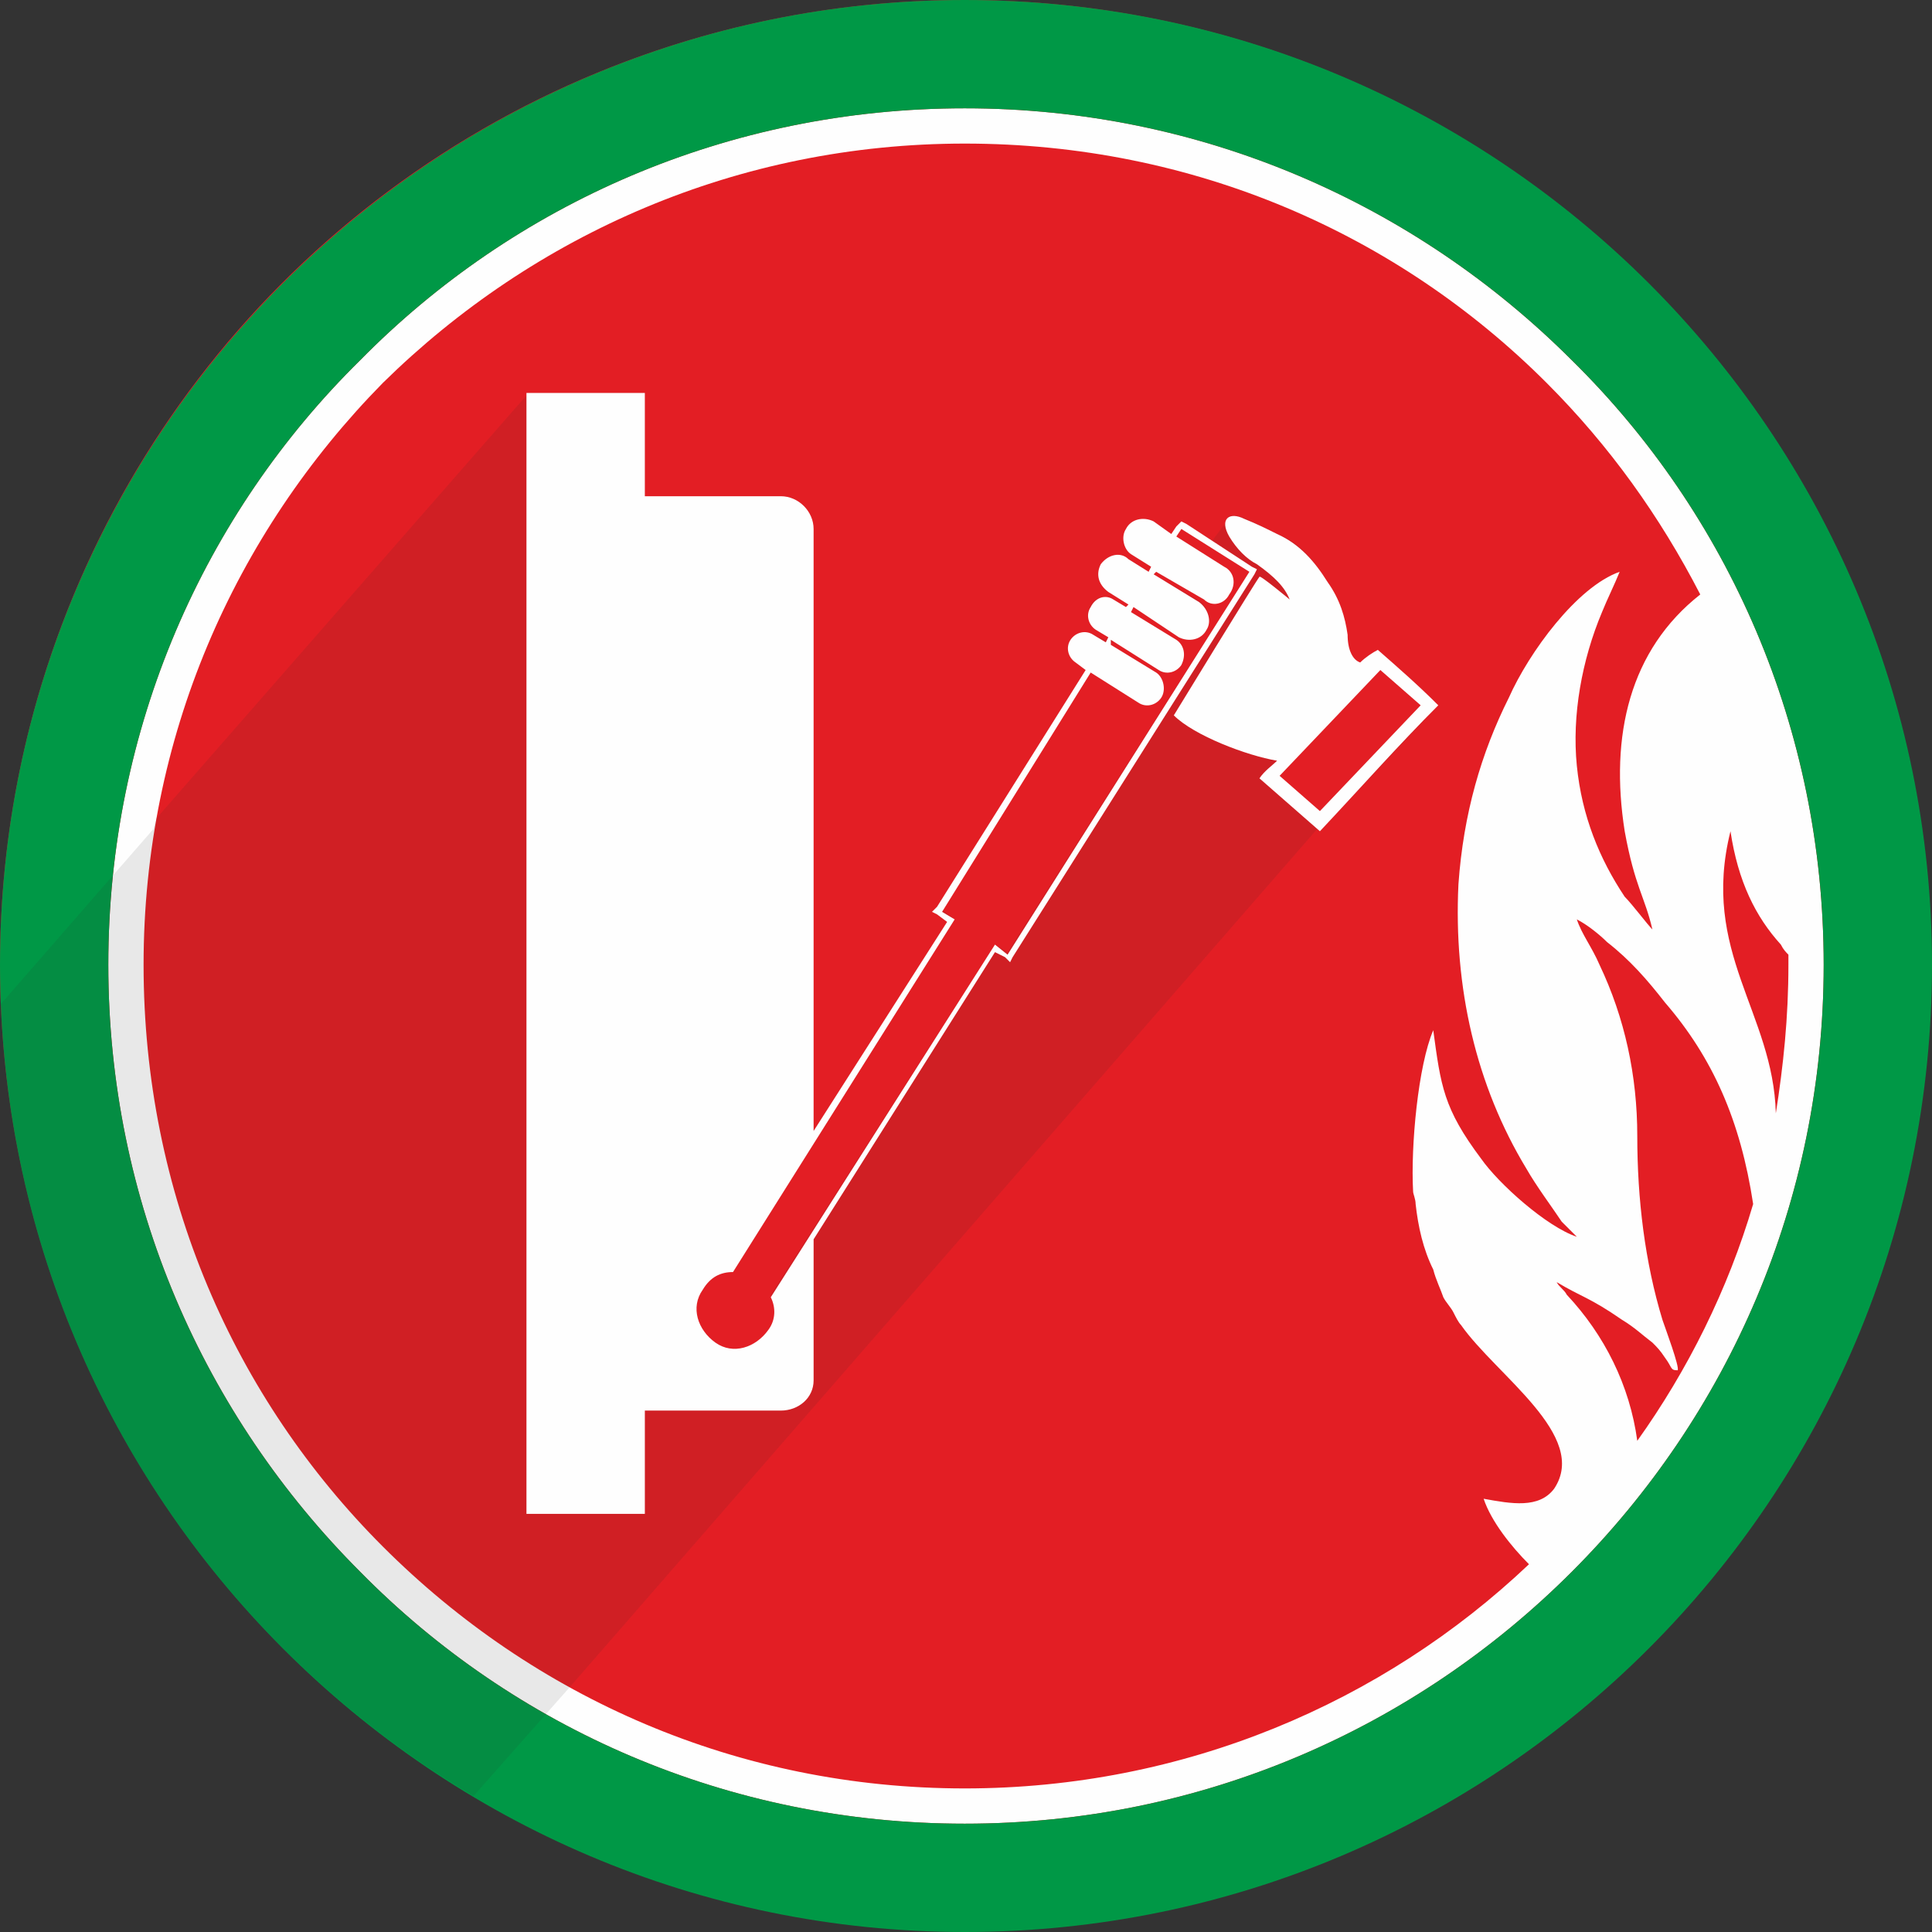
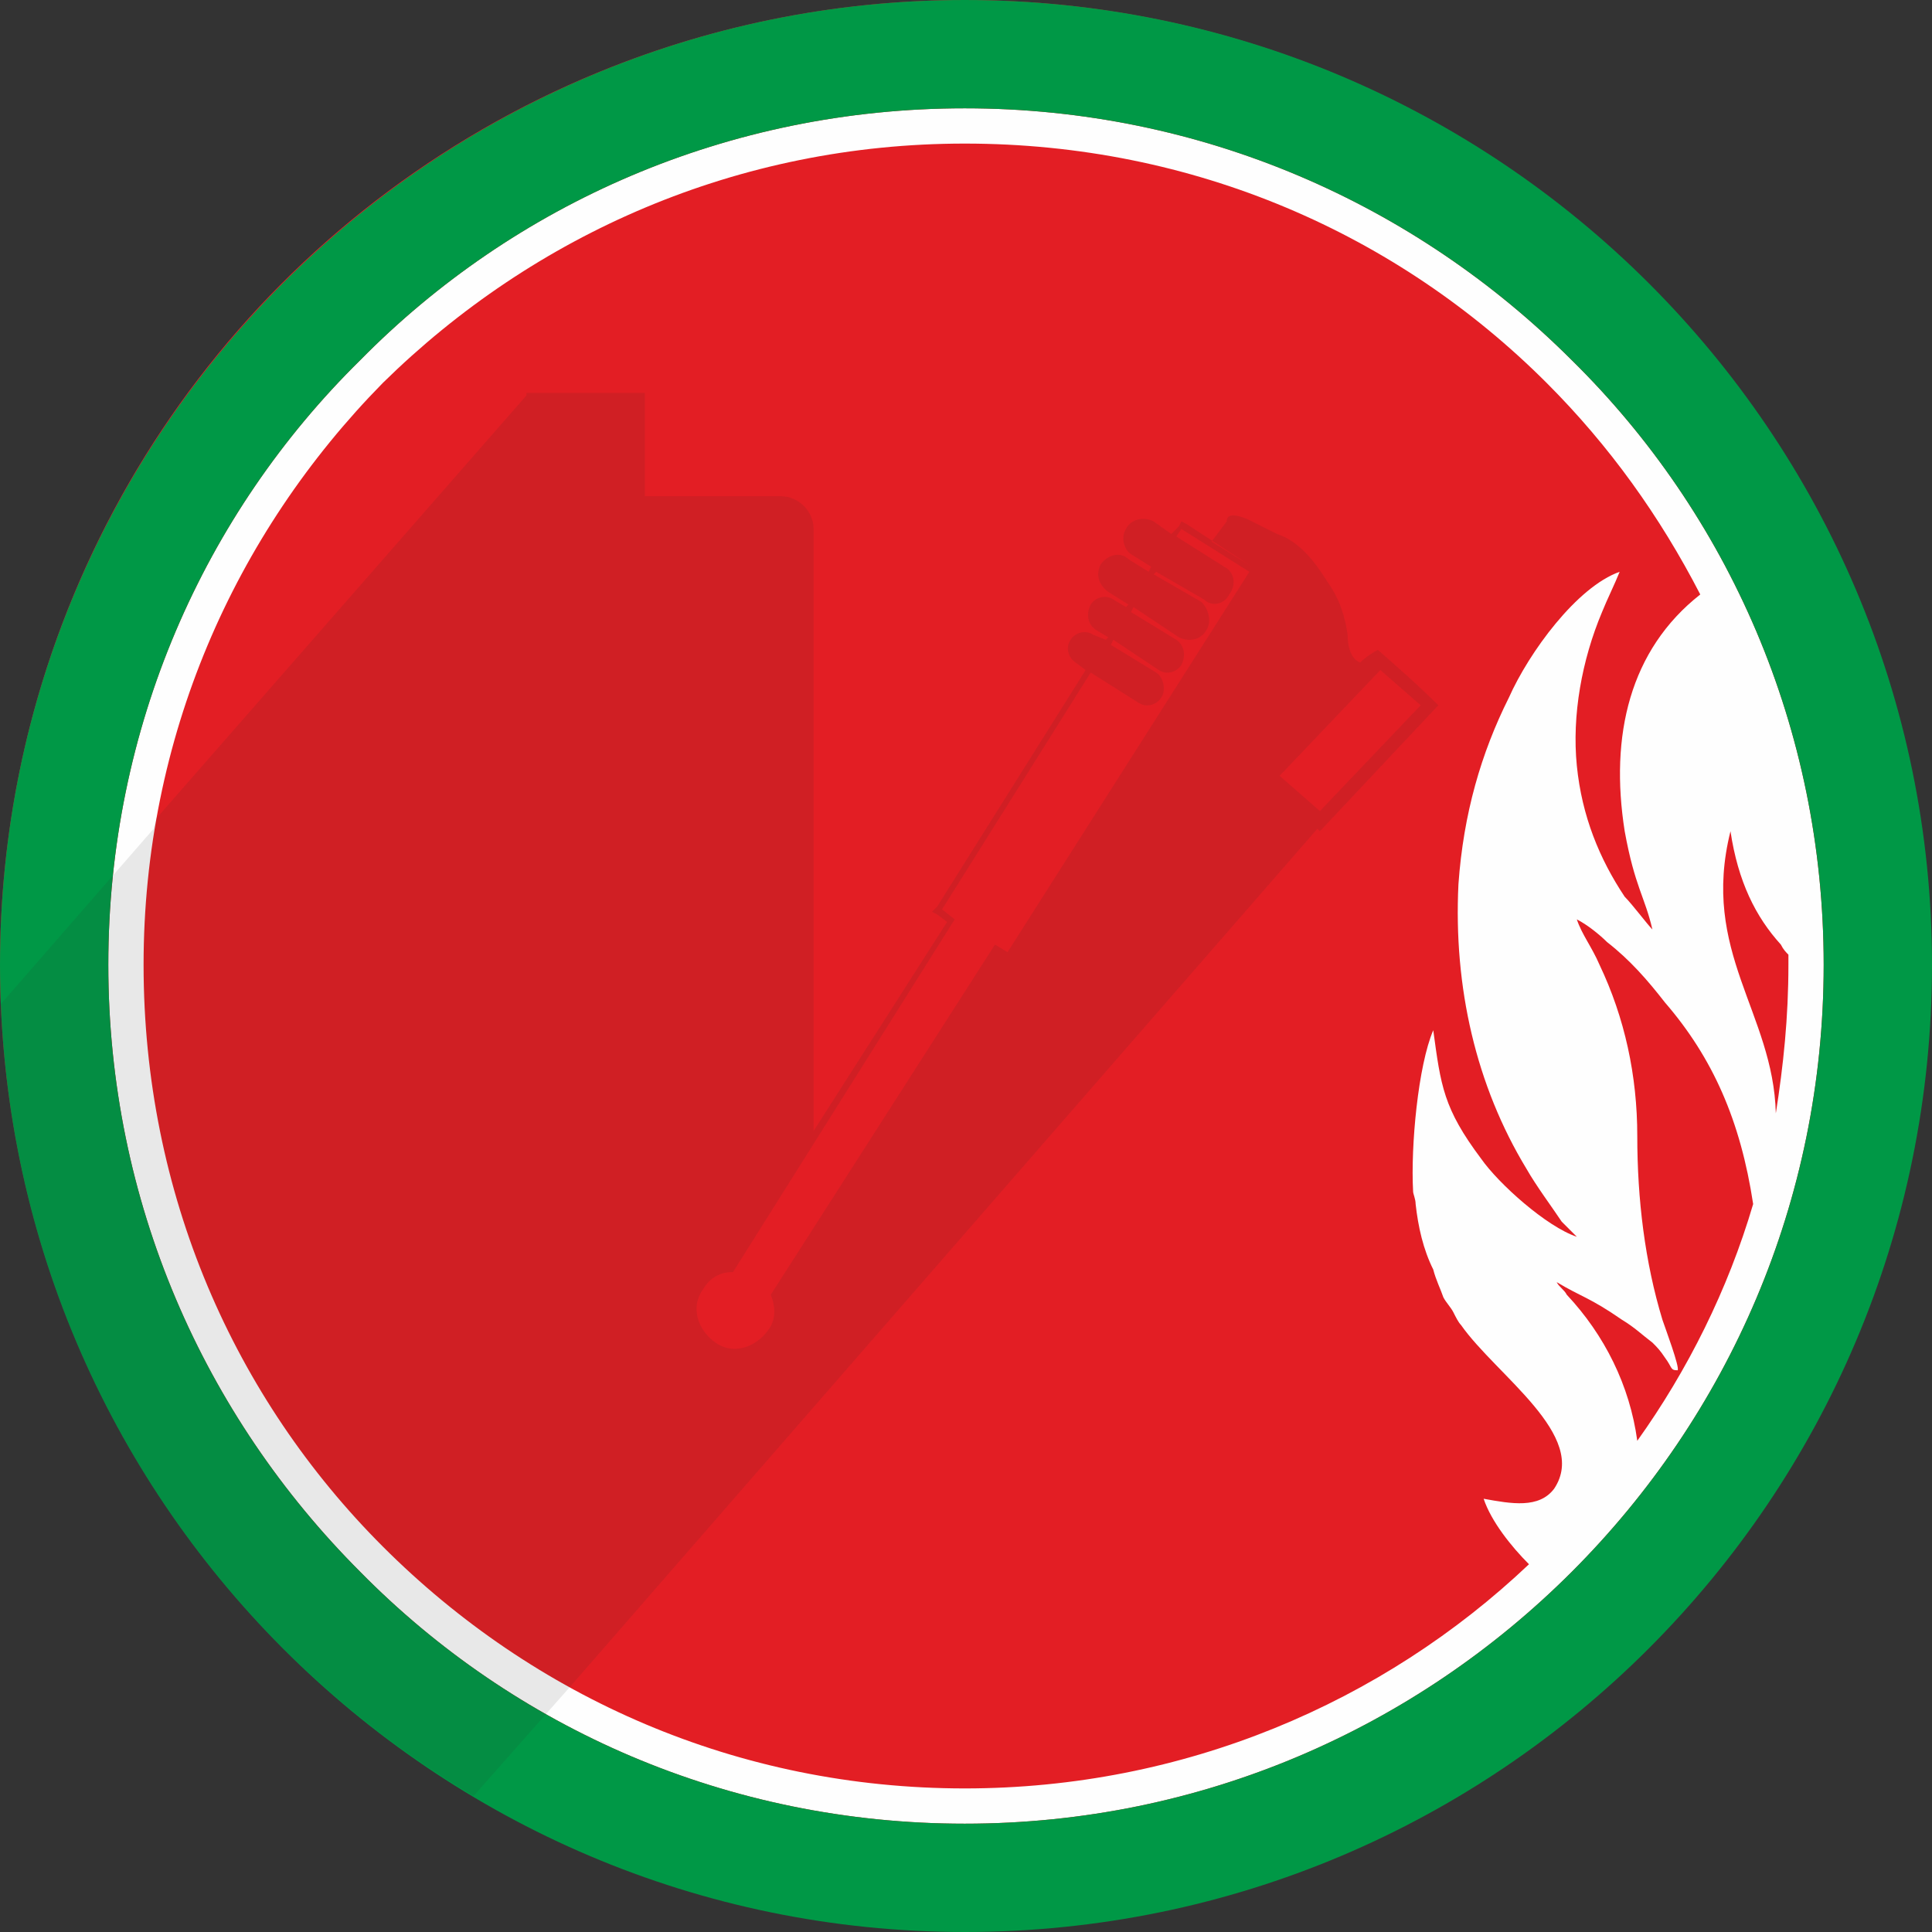
<svg xmlns="http://www.w3.org/2000/svg" height="30mm" style="shape-rendering:geometricPrecision; text-rendering:geometricPrecision; image-rendering:optimizeQuality; fill-rule:evenodd; clip-rule:evenodd" version="1.1" viewBox="0 0 767 767" width="30mm" xml:space="preserve">
  <rect x="0" y="0" width="767" height="767" fill="#333333" stroke="none" />
  <defs>
    <style type="text/css">
   
    .fil1 {fill:#FEFEFE}
    .fil0 {fill:#E31E24}
    .fil2 {fill:#009846}
    .fil3 {fill:#2B2A29;fill-opacity:0.102}
   
  </style>
  </defs>
  <g id="Layer_x0020_1">
    <g id="_101218211120">
      <circle class="fil0" cx="383" cy="383" r="383" />
      <g>
        <path class="fil1" d="M599 277c-11,22 -18,46 -20,74 -2,41 7,80 27,113 4,7 10,15 14,21 2,2 4,4 6,6 -12,-4 -31,-21 -38,-31 -15,-20 -16,-29 -19,-51 -6,14 -9,46 -8,64 0,1 1,3 1,5 1,9 3,18 7,26 1,4 3,8 4,11 1,2 3,4 4,6 1,2 2,4 3,5 14,20 51,44 37,65 -6,8 -17,6 -28,4 3,9 11,19 18,26 -58,55 -137,89 -224,89 -90,0 -171,-36 -231,-96 -59,-59 -95,-140 -95,-231 0,-90 36,-171 95,-231 60,-59 141,-95 231,-95 91,0 172,36 231,95 25,25 45,53 61,84 -28,22 -36,56 -30,94 4,22 8,26 11,39 -2,-2 -8,-10 -11,-13 -10,-15 -17,-32 -19,-52 -2,-20 2,-42 10,-61 2,-5 5,-11 7,-16 -17,6 -36,32 -44,50zm51 295c-3,-22 -13,-42 -28,-58 -1,-2 -3,-3 -4,-5 10,6 13,6 26,15 5,3 8,6 12,9 2,2 3,3 5,6 3,4 2,5 5,5 1,-1 -5,-17 -6,-20 -7,-23 -10,-48 -10,-73 0,-24 -5,-47 -15,-68 -3,-7 -7,-12 -9,-18 4,2 9,6 12,9 9,7 16,15 23,24 19,22 30,47 35,80 -10,34 -26,66 -46,94zm55 -130c0,0 0,0 0,0 -1,-40 -30,-64 -18,-112 3,20 10,34 20,45 1,2 2,3 3,4 0,2 0,3 0,4 0,21 -2,40 -5,59zm-81 -299c-62,-62 -147,-100 -241,-100 -94,0 -179,38 -240,100 -62,61 -100,146 -100,240 0,94 38,179 100,241 61,62 146,100 240,100 94,0 179,-38 241,-100 62,-62 100,-147 100,-241 0,-94 -38,-179 -100,-240z" />
        <path class="fil2" d="M767 383c0,-211 -172,-383 -384,-383 -211,0 -383,172 -383,383 0,212 172,384 383,384 212,0 384,-172 384,-384zm-384 -340c94,0 179,38 241,100 62,61 100,146 100,240 0,94 -38,179 -100,241 -62,62 -147,100 -241,100 -94,0 -179,-38 -240,-100 -62,-62 -100,-147 -100,-241 0,-94 38,-179 100,-240 61,-62 146,-100 240,-100z" />
      </g>
      <path class="fil3" d="M209 156l47 0 0 41 54 0c7,0 13,6 13,13l0 239 53 -83 -4 -3 -2 -1 2 -2 59 -94 -4 -3c-3,-2 -4,-6 -2,-9l0 0c2,-3 6,-4 9,-2l5 2 1 -1 -5 -3c-3,-2 -4,-6 -2,-10l0 0c2,-3 6,-4 9,-2l5 3 1 -1 -8 -5c-4,-3 -5,-7 -3,-11l0 0c3,-4 8,-5 11,-2l8 5 1 -2 -8 -5c-3,-2 -4,-7 -2,-10l0 0c2,-4 7,-5 11,-3l7 5 3 -3 1 -2 2 1 26 17 -16 -10 6 -8c0,-3 3,-3 8,-1 4,2 8,4 12,6 9,3 15,11 20,19 5,7 7,14 8,21 0,6 2,10 5,11 2,-2 5,-4 7,-5 8,7 16,14 24,22 -15,16 -31,33 -47,50l-1 -1 -297 341 -38 43c-108,-64 -182,-180 -188,-314l61 -70c0,-1 1,-3 1,-4l147 -168 0 -1zm258 57l19 12c4,2 5,7 2,11l0 0c-2,4 -7,5 -10,2l-19 -11 -1 1 19 11c3,3 4,8 2,11l0 0c-2,4 -7,5 -11,3l-18 -12 -1 2 18 11c3,2 4,6 2,10l0 0c-2,3 -6,4 -9,2l-18 -12 -1 2 18 11c3,2 4,7 2,10l0 0c-2,3 -6,4 -9,2l-19 -12 -59 94 5 4 -88 140c-5,0 -9,2 -12,7 -5,7 -2,16 5,21 7,5 16,2 21,-5 3,-4 3,-9 1,-14l89 -139 5 3 96 -151 -27 -17 -2 3zm41 95l40 -42 16 14 -40 42 -16 -14z" />
-       <path class="fil1" d="M209 156l47 0 0 41 54 0c7,0 13,6 13,13l0 239 53 -83 -4 -3 -2 -1 2 -2 59 -94 -4 -3c-3,-2 -4,-6 -2,-9l0 0c2,-3 6,-4 9,-2l5 3 1 -2 -5 -3c-3,-2 -4,-6 -2,-9l0 0c2,-4 6,-5 9,-3l5 3 1 -1 -8 -5c-4,-3 -5,-7 -3,-11l0 0c3,-4 8,-5 11,-2l8 5 1 -2 -8 -5c-3,-2 -4,-7 -2,-10l0 0c2,-4 7,-5 11,-3l7 5 2 -3 2 -2 2 1 26 17 2 1 -1 2 -96 152 -1 2 -2 -2 -4 -2 -72 114 0 56c0,7 -6,12 -13,12l-54 0 0 41 -47 0 0 -445zm258 57l19 12c4,2 5,7 2,11l0 0c-2,4 -7,5 -10,2l-19 -11 -1 1 18 11c4,3 5,8 3,11l0 0c-2,4 -7,5 -11,3l-18 -12 -1 2 18 11c3,2 4,6 2,10l0 0c-2,3 -6,4 -9,2l-19 -12 0 2 18 11c3,2 4,7 2,10l0 0c-2,3 -6,4 -9,2l-19 -12 -59 95 5 3 -88 140c-5,0 -9,2 -12,7 -5,7 -2,16 5,21 7,5 16,2 21,-5 3,-4 3,-9 1,-13l89 -140 5 4 96 -152 -27 -17 -2 3zm73 50c-3,-1 -5,-5 -5,-11 -1,-7 -3,-14 -8,-21 -5,-8 -11,-15 -20,-19 -4,-2 -8,-4 -13,-6 -6,-3 -10,0 -6,7 3,5 7,9 11,11 7,5 11,9 13,14 0,0 -12,-10 -12,-9 -1,1 -34,55 -34,55 8,8 29,16 41,18 -2,2 -5,4 -7,7 8,7 16,14 24,21 16,-17 31,-34 47,-50 -8,-8 -16,-15 -24,-22 -2,1 -5,3 -7,5zm-32 45l40 -42 16 14 -40 42 -16 -14z" />
    </g>
  </g>
</svg>